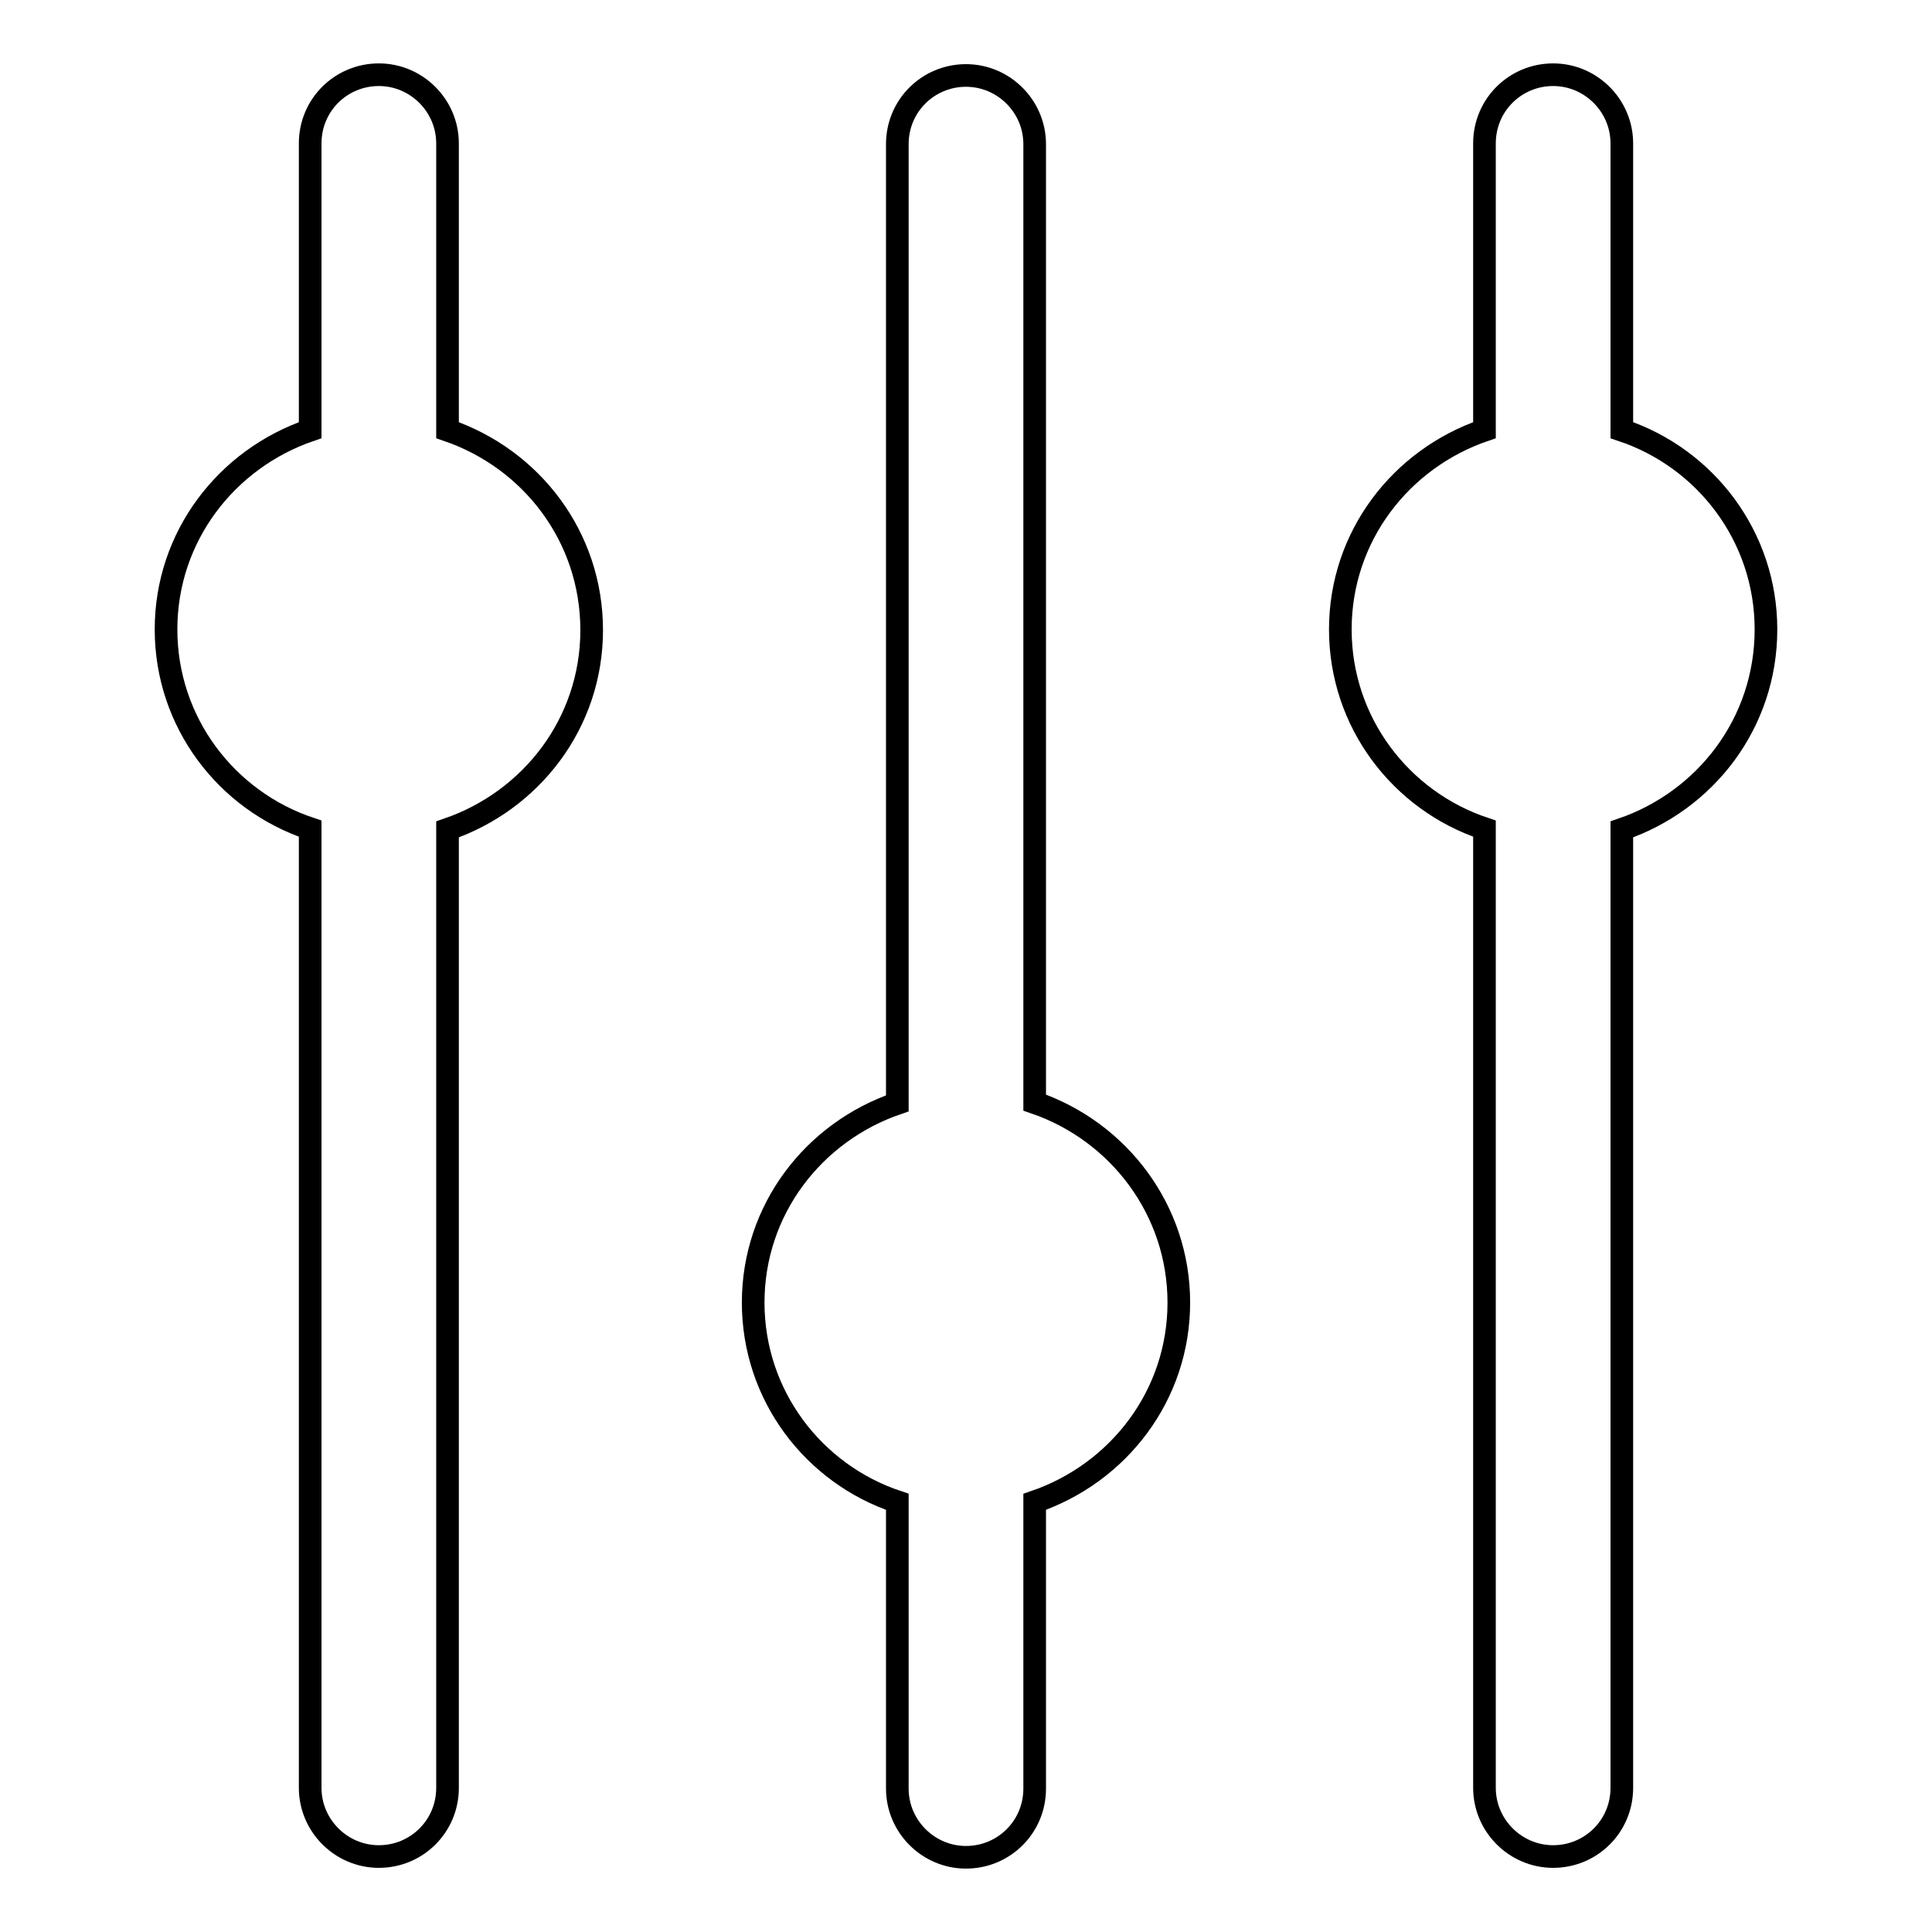
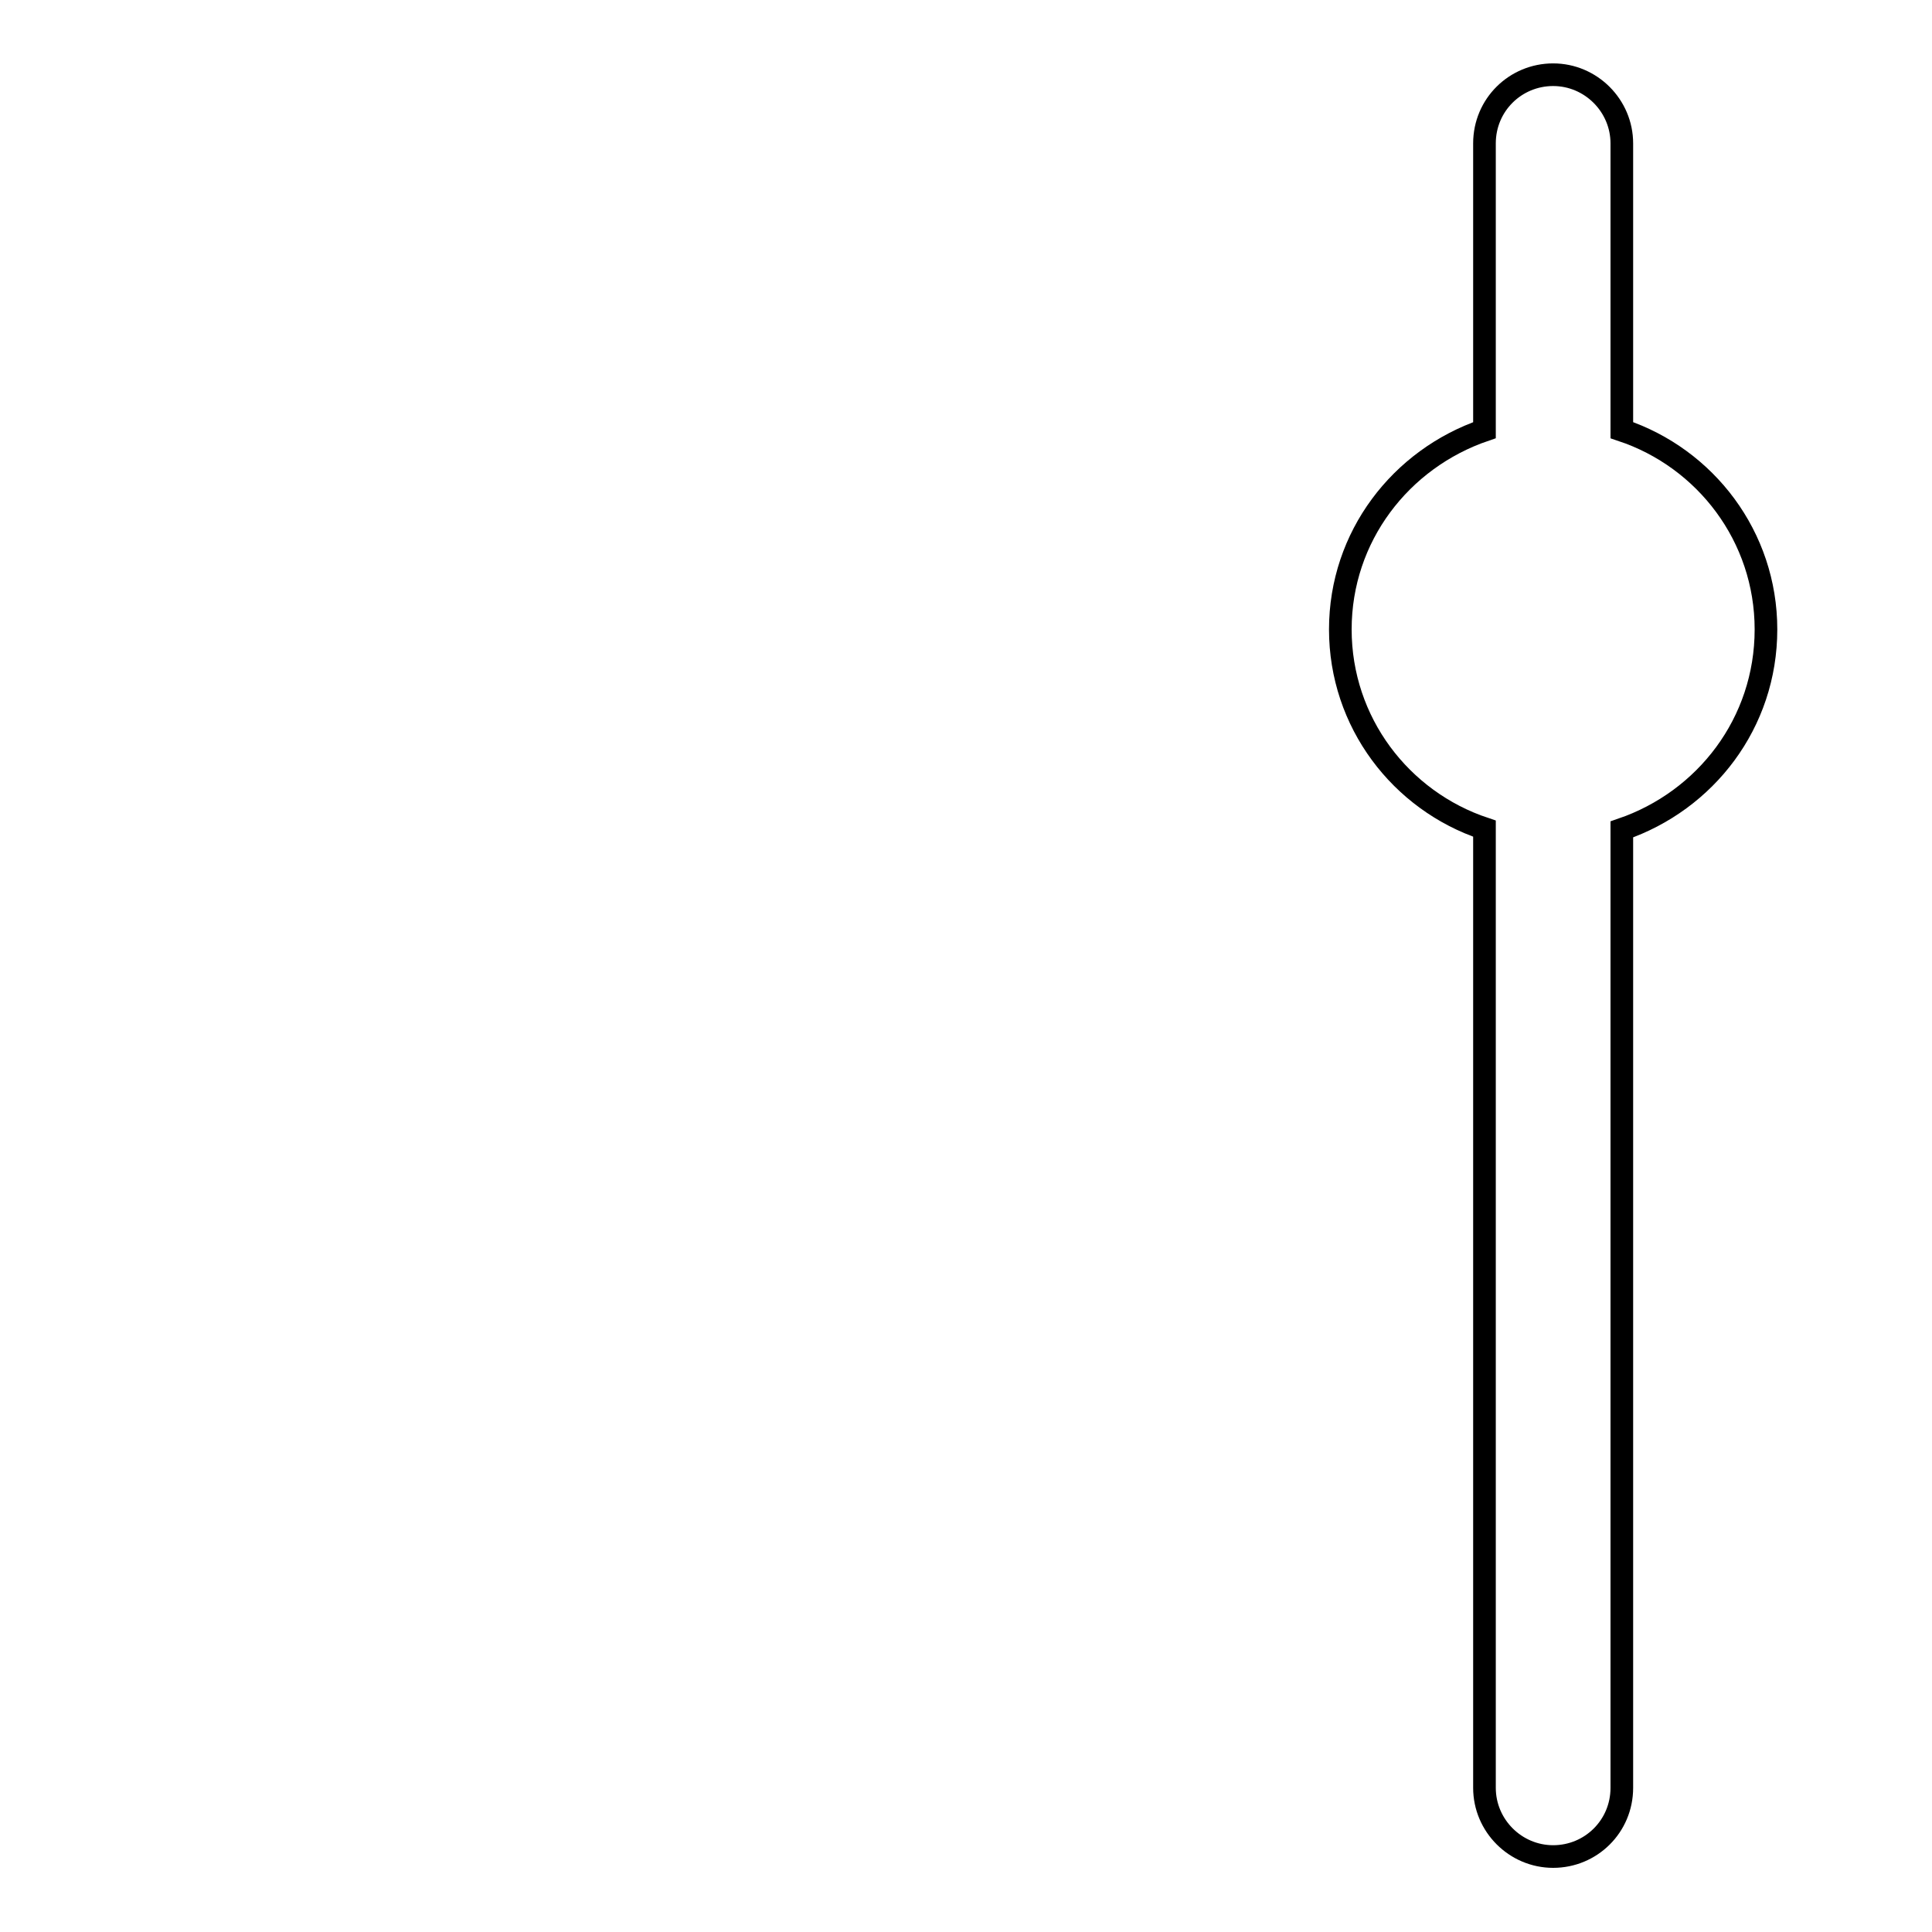
<svg xmlns="http://www.w3.org/2000/svg" version="1.1" x="0px" y="0px" viewBox="0 0 256 256" enable-background="new 0 0 256 256" xml:space="preserve">
  <g>
    <g>
-       <path stroke-width="3" fill-opacity="0" stroke="#000000" d="M59.3,57v-38c0-5-4.1-9.1-9.1-9.1c-5,0-9.1,4-9.1,9.1v38C30,60.8,22,71.1,22,83.4c0,12.3,8,22.7,19.1,26.4v127.1c0,5,4.1,9.1,9.1,9.1s9.1-4,9.1-9.1V109.9c11.1-3.8,19.1-14.1,19.1-26.4C78.4,71.1,70.4,60.8,59.3,57z" />
-       <path stroke-width="3" fill-opacity="0" stroke="#000000" d="M137.1,146.1V19.1c0-5-4.1-9.1-9.1-9.1c-5,0-9.1,4-9.1,9.1v127.1c-11.1,3.8-19.1,14.1-19.1,26.4s8,22.7,19.1,26.4v38c0,5,4.1,9.1,9.1,9.1s9.1-4,9.1-9.1v-38c11.1-3.8,19.1-14.1,19.1-26.4S148.2,149.9,137.1,146.1z" />
      <path stroke-width="3" fill-opacity="0" stroke="#000000" d="M234,83.4c0-12.3-8-22.7-19.1-26.4v-38c0-5-4.1-9.1-9.1-9.1c-5,0-9.1,4-9.1,9.1v38c-11.1,3.8-19.1,14.1-19.1,26.4c0,12.3,8,22.7,19.1,26.4v127.1c0,5,4.1,9.1,9.1,9.1c5,0,9.1-4,9.1-9.1V109.9C226,106.1,234,95.8,234,83.4z" />
    </g>
  </g>
</svg>